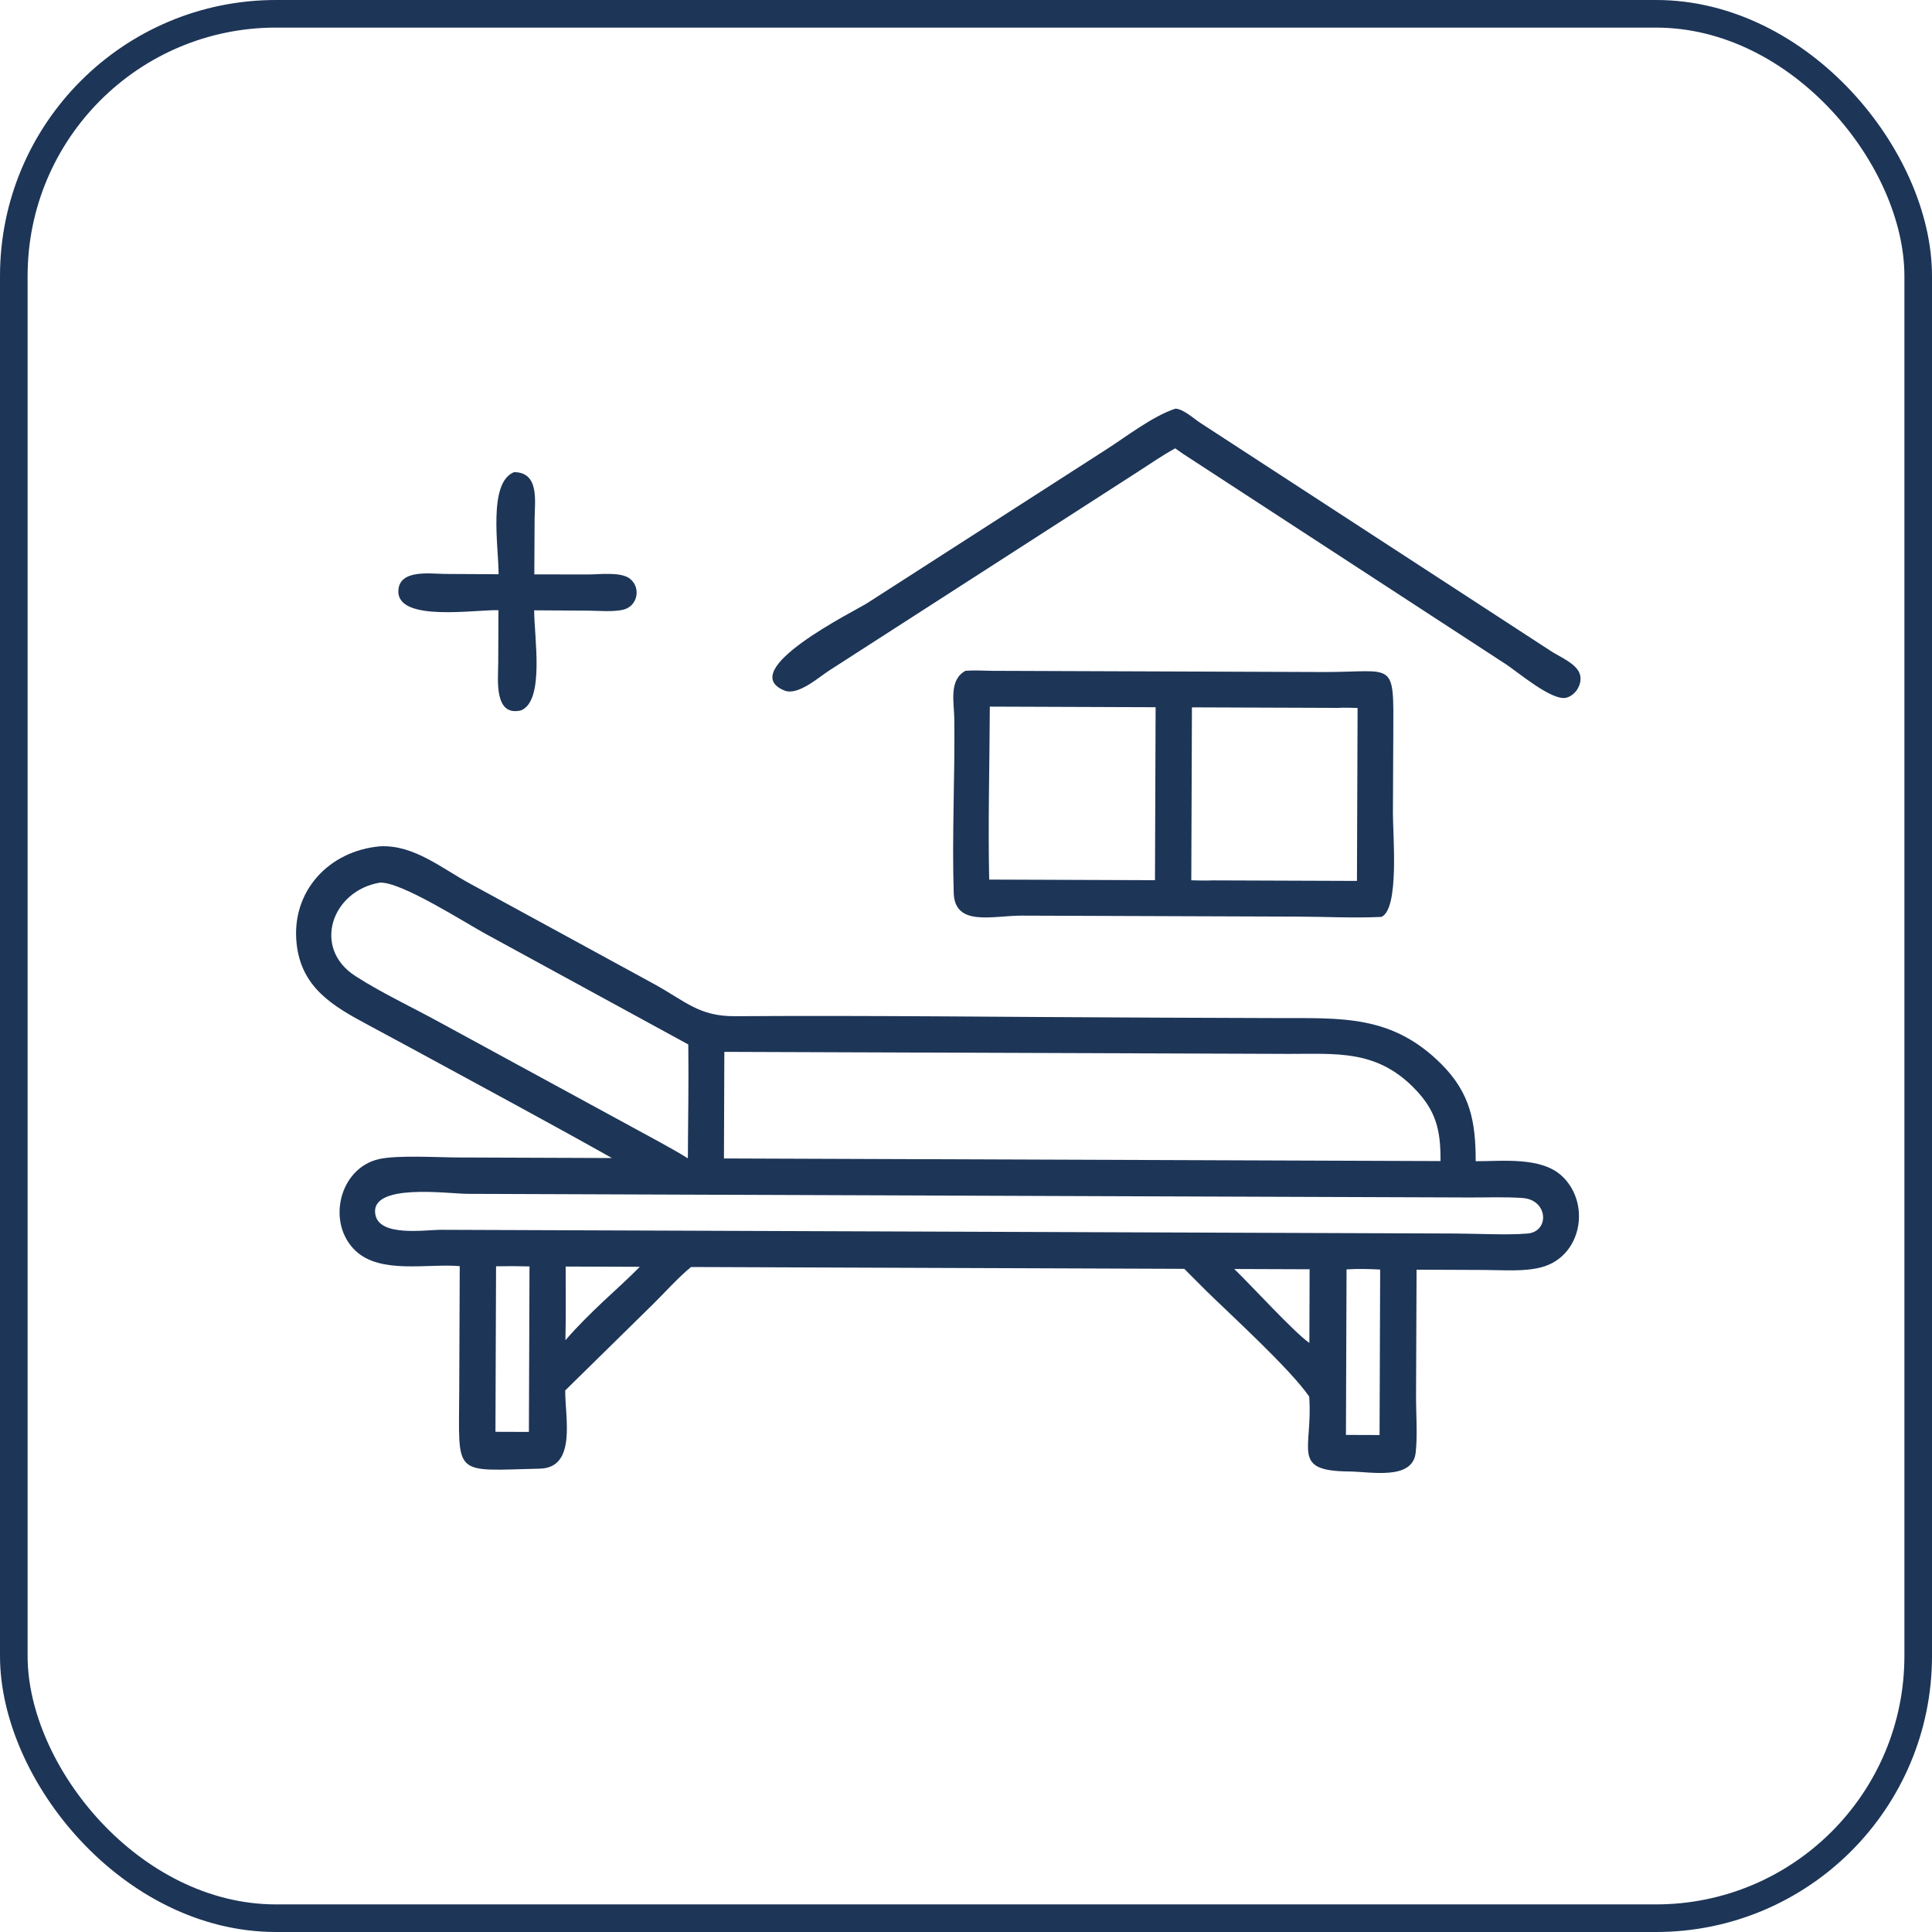
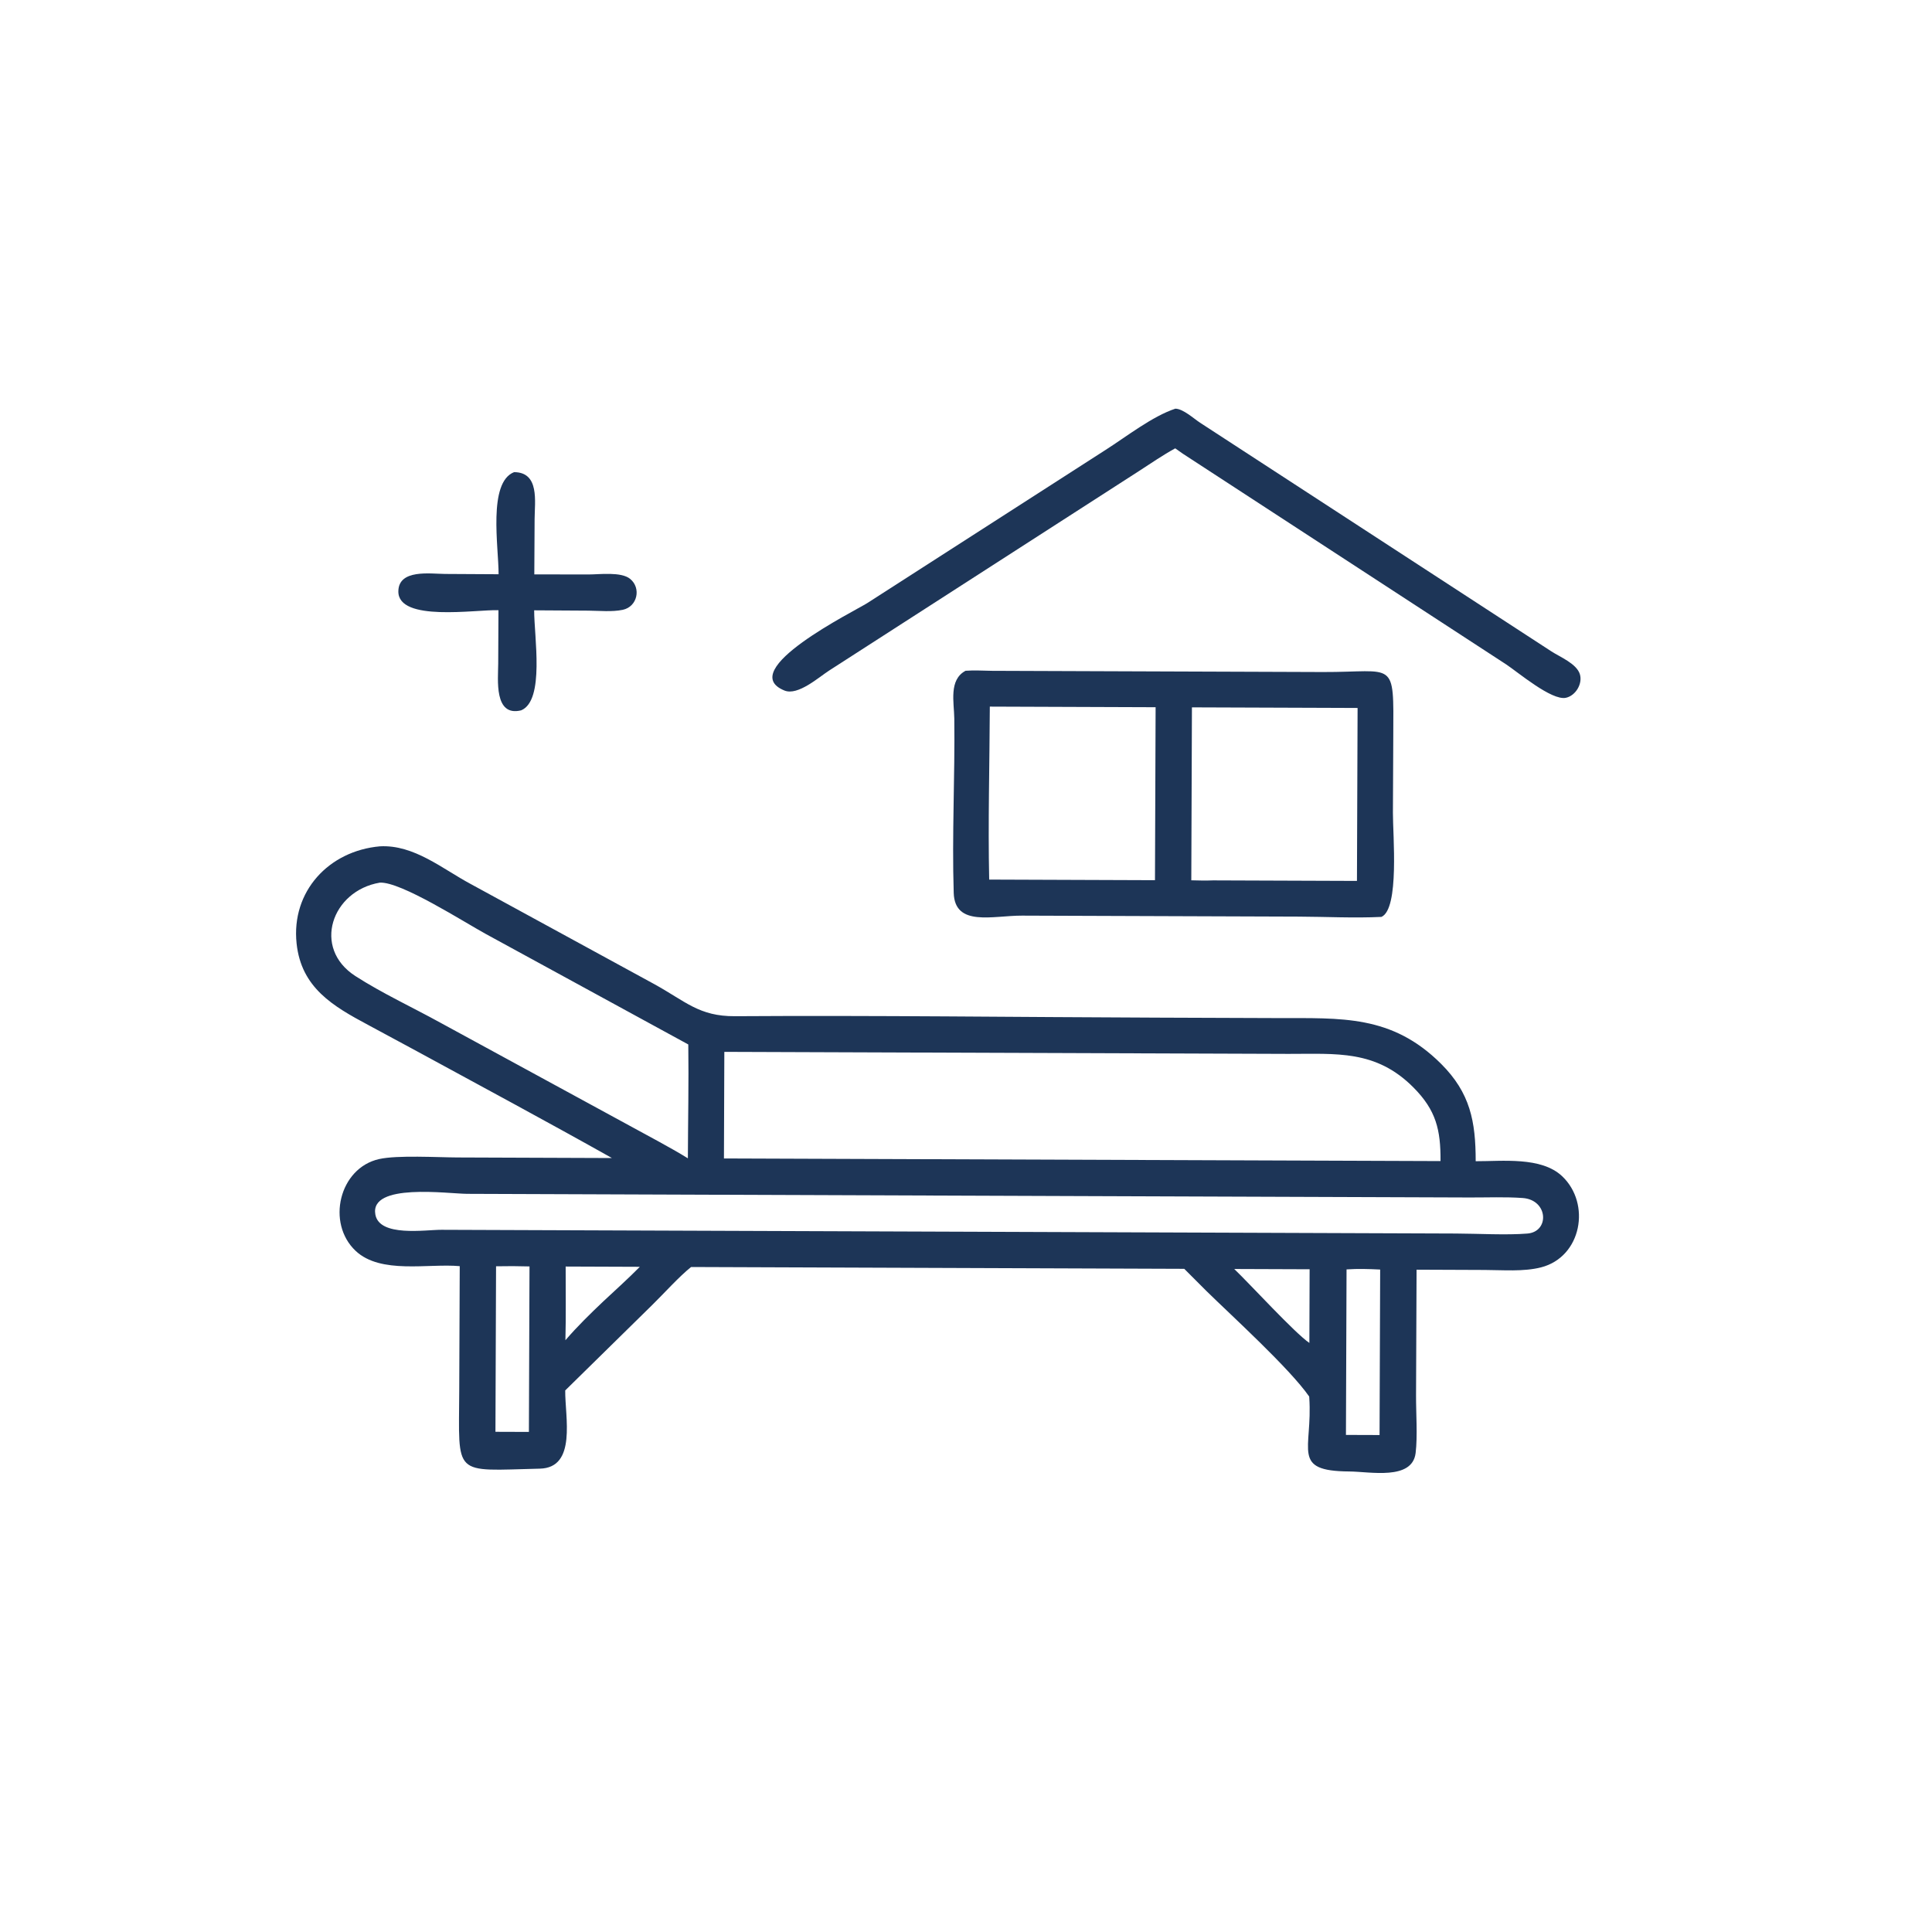
<svg xmlns="http://www.w3.org/2000/svg" width="70" height="70" viewBox="0 0 70 70" fill="none">
-   <rect x="0.5" y="0.5" width="69" height="69" rx="9.5" stroke="#1D3557" />
  <path d="M42.58 16.244C42.131 16.49 41.702 16.786 41.272 17.064L30.039 24.297C29.666 24.537 28.911 25.216 28.424 25.02C26.611 24.289 30.975 22.136 31.418 21.854L40.065 16.296C40.813 15.819 41.756 15.08 42.585 14.807C42.869 14.812 43.251 15.166 43.481 15.316L56.21 23.601C56.52 23.803 57.125 24.045 57.242 24.429C57.347 24.776 57.087 25.206 56.736 25.282C56.219 25.393 54.996 24.352 54.566 24.069L42.854 16.437L42.58 16.244Z" fill="#1D3557" />
  <path d="M18.065 20.806C18.067 19.819 17.67 17.485 18.625 17.107C19.556 17.108 19.373 18.179 19.37 18.803L19.359 20.811L21.321 20.814C21.711 20.815 22.502 20.706 22.83 20.973C23.241 21.307 23.095 21.983 22.563 22.095C22.175 22.176 21.719 22.129 21.323 22.125L19.354 22.113C19.351 23.057 19.745 25.38 18.882 25.737C17.89 25.98 18.049 24.612 18.051 24.046L18.06 22.108C17.241 22.081 14.422 22.545 14.433 21.425C14.441 20.611 15.595 20.792 16.125 20.795L18.065 20.806Z" fill="#1D3557" />
-   <path d="M50.052 33.221C49.065 33.269 48.045 33.215 47.056 33.211L37.032 33.175C35.973 33.171 34.593 33.593 34.555 32.351C34.489 30.247 34.602 28.14 34.576 26.036C34.569 25.452 34.368 24.631 34.985 24.303C35.302 24.279 35.627 24.302 35.944 24.305L47.928 24.349C50.573 24.358 50.495 23.855 50.481 26.67L50.468 29.451C50.464 30.238 50.71 32.931 50.052 33.221ZM48.479 25.648L43.186 25.629L43.163 31.895C43.425 31.902 43.687 31.909 43.949 31.898L49.165 31.917L49.188 25.651C48.951 25.644 48.715 25.634 48.479 25.648ZM35.863 25.602C35.855 27.669 35.795 29.81 35.84 31.869L41.847 31.891L41.87 25.624L35.863 25.602Z" fill="#1D3557" />
+   <path d="M50.052 33.221C49.065 33.269 48.045 33.215 47.056 33.211L37.032 33.175C35.973 33.171 34.593 33.593 34.555 32.351C34.489 30.247 34.602 28.14 34.576 26.036C34.569 25.452 34.368 24.631 34.985 24.303C35.302 24.279 35.627 24.302 35.944 24.305L47.928 24.349C50.573 24.358 50.495 23.855 50.481 26.67L50.468 29.451C50.464 30.238 50.71 32.931 50.052 33.221ZM48.479 25.648L43.186 25.629L43.163 31.895C43.425 31.902 43.687 31.909 43.949 31.898L49.165 31.917L49.188 25.651ZM35.863 25.602C35.855 27.669 35.795 29.81 35.84 31.869L41.847 31.891L41.87 25.624L35.863 25.602Z" fill="#1D3557" />
  <path d="M22.172 41.958C19.837 40.647 17.474 39.377 15.121 38.097L13.339 37.136C12.066 36.455 10.915 35.789 10.746 34.182C10.547 32.294 11.914 30.829 13.765 30.664C15.001 30.597 16.028 31.481 17.058 32.031L23.679 35.642C24.837 36.275 25.319 36.828 26.634 36.819C31.731 36.786 36.832 36.853 41.929 36.871L46.274 36.887C48.602 36.894 50.422 36.76 52.212 38.543C53.27 39.599 53.467 40.628 53.467 42.073C54.431 42.077 55.843 41.902 56.599 42.616C57.651 43.61 57.308 45.541 55.835 45.919C55.203 46.081 54.445 46.015 53.794 46.013L51.325 46.003L51.306 50.557C51.303 51.196 51.365 52.032 51.291 52.644C51.17 53.647 49.64 53.319 48.883 53.314C46.76 53.299 47.566 52.534 47.437 50.638L47.433 50.597C46.718 49.573 44.644 47.69 43.701 46.766L42.908 45.972L25.04 45.906C24.605 46.252 24.05 46.872 23.631 47.282L20.479 50.378C20.468 51.331 20.908 53.18 19.56 53.212C16.378 53.287 16.627 53.535 16.639 50.384L16.657 45.875C15.514 45.771 13.796 46.177 12.886 45.322C11.816 44.316 12.289 42.318 13.736 41.995C14.4 41.847 15.849 41.934 16.577 41.937L22.172 41.958ZM13.76 31.98C12.02 32.274 11.297 34.349 12.877 35.365C13.849 35.99 14.931 36.49 15.946 37.049L23.862 41.358C24.219 41.556 24.577 41.752 24.923 41.968C24.928 40.595 24.957 39.217 24.938 37.843L17.617 33.848C16.825 33.417 14.516 31.932 13.76 31.98ZM26.244 38.111L26.23 41.973L52.193 42.068C52.2 40.939 52.034 40.227 51.211 39.4C49.85 38.032 48.426 38.187 46.682 38.184L26.244 38.111ZM39.02 43.336L16.928 43.255C16.233 43.252 13.388 42.846 13.6 44.006C13.75 44.826 15.406 44.556 15.997 44.558L30.471 44.611L52.744 44.693C53.526 44.696 54.593 44.756 55.34 44.694C56.151 44.628 56.098 43.472 55.167 43.406C54.537 43.361 53.886 43.389 53.254 43.387L39.02 43.336ZM48.788 45.993L48.766 51.99L49.984 51.994L50.006 45.998C49.599 45.978 49.195 45.965 48.788 45.993ZM17.973 45.88L17.951 51.877L19.163 51.881L19.185 45.885C18.78 45.873 18.378 45.871 17.973 45.88ZM20.495 45.889C20.493 46.778 20.509 47.671 20.486 48.559C20.914 48.061 21.391 47.595 21.867 47.144C22.308 46.733 22.758 46.328 23.182 45.899L20.495 45.889ZM44.719 45.978C45.286 46.519 46.914 48.301 47.441 48.657L47.45 45.988L44.719 45.978Z" fill="#1D3557" />
</svg>